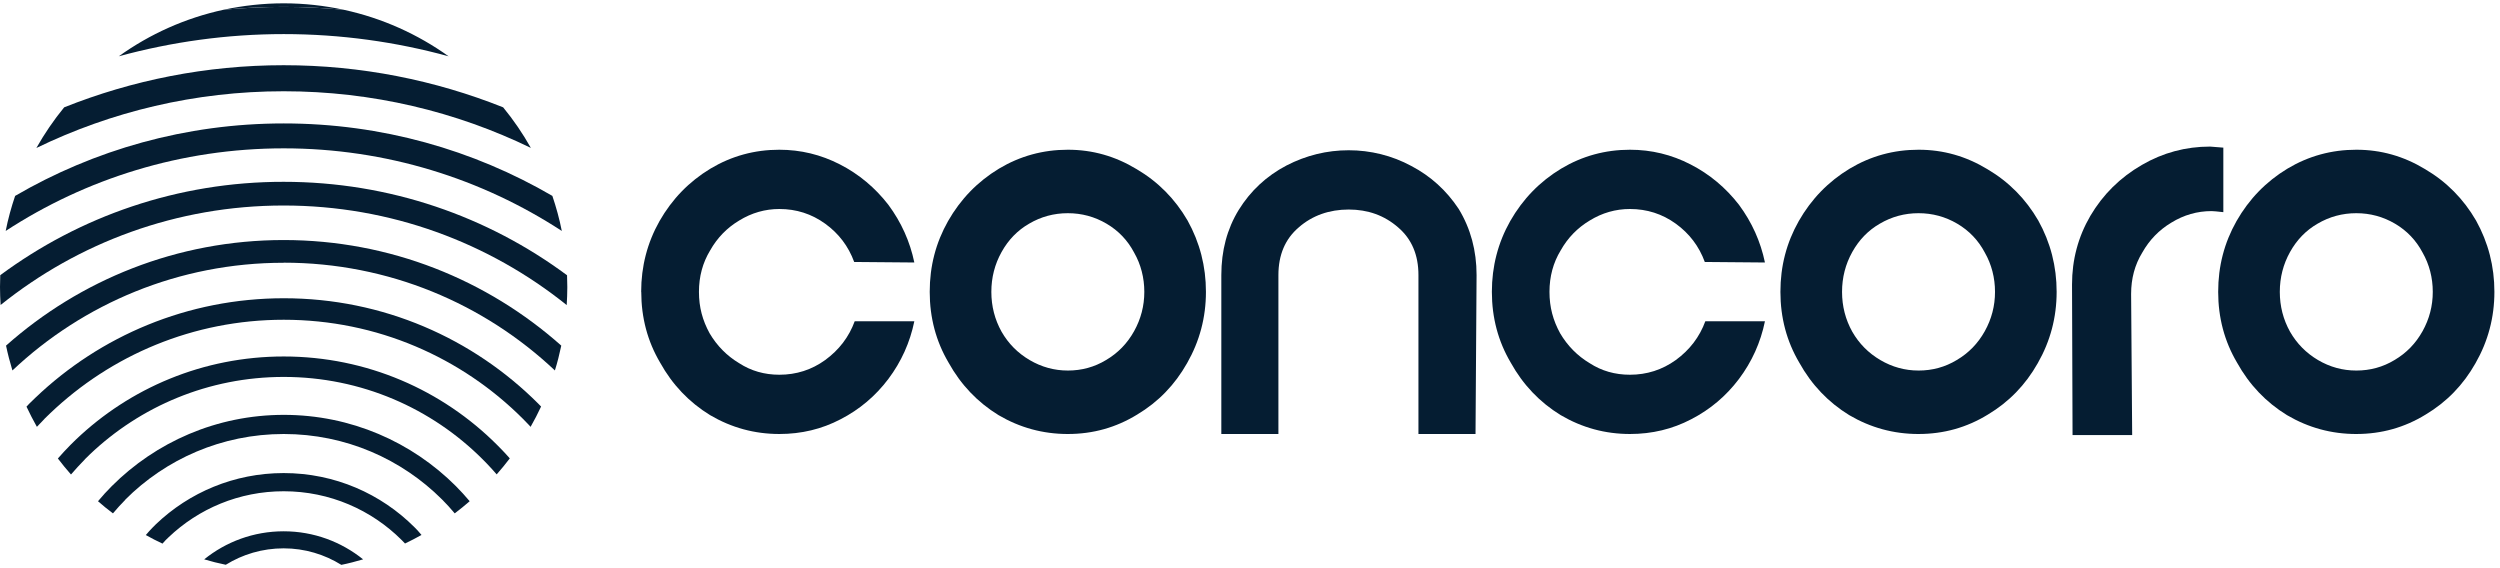
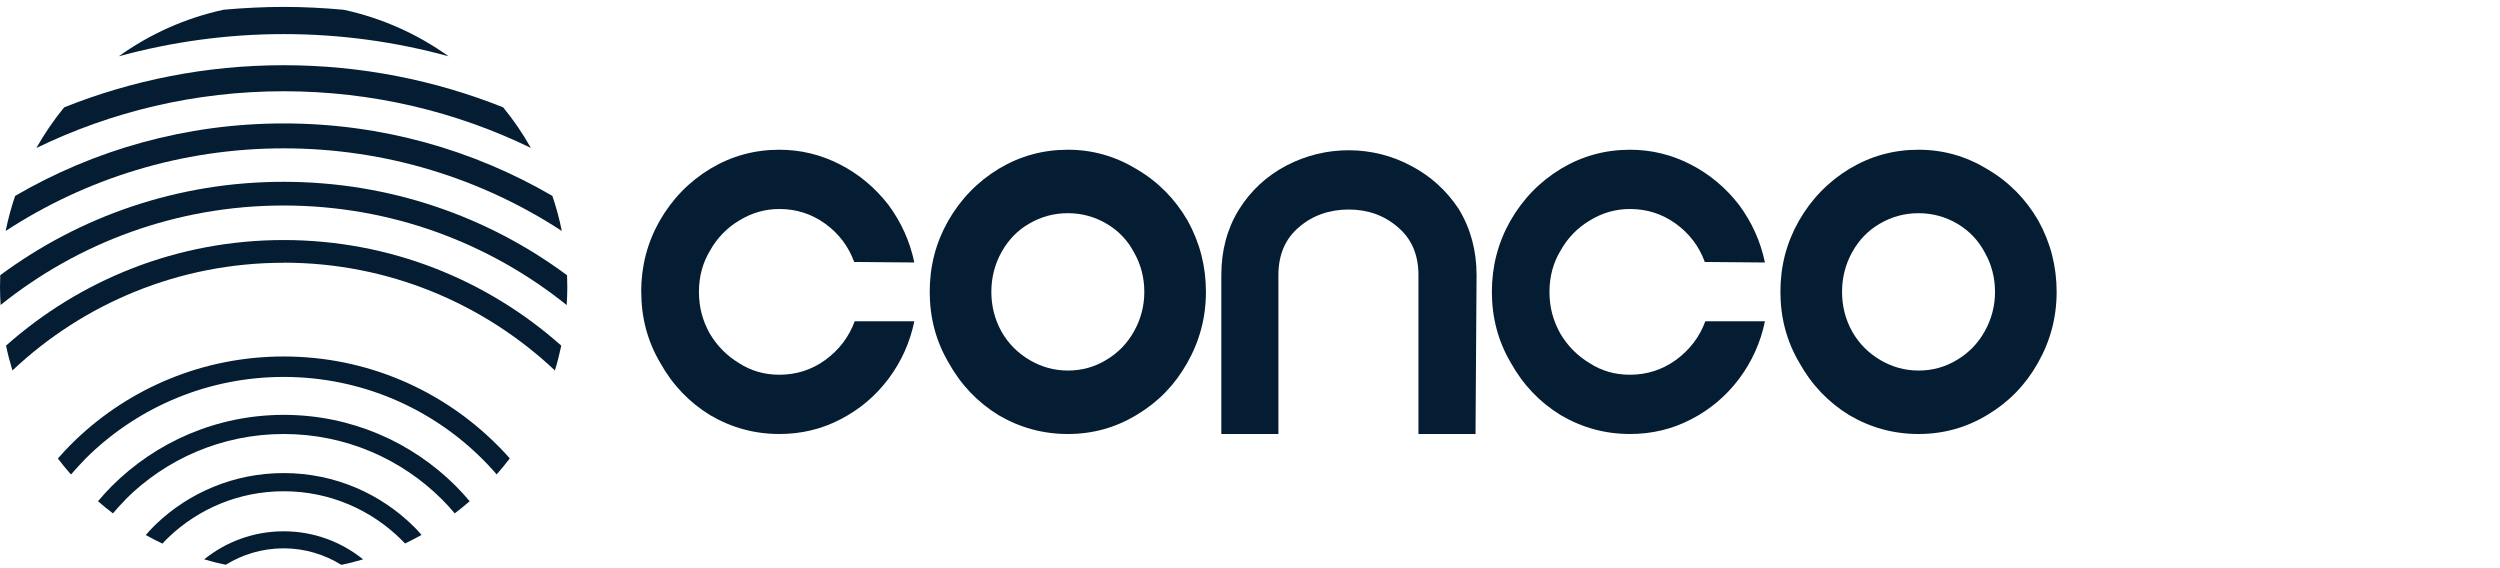
<svg xmlns="http://www.w3.org/2000/svg" id="Layer_1" version="1.1" viewBox="0 0 286 65">
  <defs>
    <style>
      .st0 {
        fill: #051d32;
      }
    </style>
  </defs>
  <path class="st0" d="M73.35,33.39c0-2.92.7-5.62,2.1-8.1,1.44-2.52,3.38-4.52,5.83-6,2.41-1.44,5.03-2.16,7.87-2.16,2.45,0,4.76.56,6.94,1.68,2.18,1.12,4.02,2.66,5.54,4.62,1.48,2,2.47,4.2,2.97,6.6l-6.88-.06c-.66-1.8-1.77-3.26-3.32-4.38-1.55-1.12-3.3-1.68-5.24-1.68-1.63,0-3.17.44-4.6,1.32-1.4.84-2.51,1.98-3.32,3.42-.85,1.4-1.28,2.98-1.28,4.74s.41,3.26,1.22,4.74c.85,1.44,1.98,2.58,3.38,3.42,1.36.88,2.89,1.32,4.6,1.32,1.94,0,3.69-.56,5.24-1.68,1.59-1.16,2.72-2.64,3.38-4.44h6.82c-.5,2.44-1.5,4.64-2.97,6.6-1.48,1.96-3.3,3.5-5.48,4.62-2.14,1.12-4.47,1.68-6.99,1.68-2.84,0-5.48-.72-7.93-2.16-2.41-1.48-4.31-3.48-5.71-6-1.44-2.44-2.16-5.14-2.16-8.1Z" />
  <path class="st0" d="M122.16,49.65c-2.84,0-5.48-.72-7.93-2.16-2.41-1.48-4.31-3.48-5.71-6-1.44-2.44-2.16-5.14-2.16-8.1s.7-5.62,2.1-8.1c1.44-2.52,3.38-4.52,5.83-6,2.41-1.44,5.03-2.16,7.87-2.16s5.42.74,7.87,2.22c2.45,1.44,4.39,3.4,5.83,5.88,1.4,2.52,2.1,5.24,2.1,8.16s-.72,5.64-2.16,8.16c-1.4,2.48-3.3,4.44-5.71,5.88-2.41,1.48-5.05,2.22-7.92,2.22ZM122.16,42.39c1.59,0,3.05-.4,4.37-1.2,1.36-.8,2.43-1.9,3.21-3.3.78-1.4,1.17-2.9,1.17-4.5s-.39-3.14-1.17-4.5c-.74-1.4-1.79-2.5-3.15-3.3-1.36-.8-2.84-1.2-4.43-1.2s-3.07.4-4.43,1.2c-1.32.76-2.37,1.84-3.15,3.24s-1.17,2.92-1.17,4.56.39,3.16,1.17,4.56c.78,1.36,1.85,2.44,3.21,3.24,1.36.8,2.82,1.2,4.37,1.2Z" />
  <path class="st0" d="M162.27,31.47c0-2.32-.78-4.14-2.33-5.46-1.56-1.36-3.44-2.04-5.65-2.04s-4.16.68-5.71,2.04c-1.55,1.32-2.33,3.14-2.33,5.46v18.18h-6.53v-18.18c0-2.8.66-5.28,1.98-7.44,1.36-2.2,3.19-3.9,5.48-5.1,2.25-1.16,4.62-1.74,7.11-1.74s4.95.6,7.17,1.8c2.21,1.16,4.02,2.8,5.42,4.92,1.36,2.24,2.04,4.76,2.04,7.56l-.12,18.18h-6.53v-18.18Z" />
  <path class="st0" d="M170.67,33.39c0-2.92.7-5.62,2.1-8.1,1.44-2.52,3.38-4.52,5.83-6,2.41-1.44,5.03-2.16,7.87-2.16,2.45,0,4.76.56,6.93,1.68,2.18,1.12,4.02,2.66,5.54,4.62,1.48,2,2.47,4.2,2.97,6.6l-6.88-.06c-.66-1.8-1.77-3.26-3.32-4.38-1.55-1.12-3.3-1.68-5.25-1.68-1.63,0-3.17.44-4.6,1.32-1.4.84-2.51,1.98-3.32,3.42-.85,1.4-1.28,2.98-1.28,4.74s.41,3.26,1.22,4.74c.85,1.44,1.98,2.58,3.38,3.42,1.36.88,2.89,1.32,4.6,1.32,1.94,0,3.69-.56,5.25-1.68,1.59-1.16,2.72-2.64,3.38-4.44h6.82c-.5,2.44-1.5,4.64-2.97,6.6-1.48,1.96-3.3,3.5-5.48,4.62-2.14,1.12-4.47,1.68-6.99,1.68-2.84,0-5.48-.72-7.93-2.16-2.41-1.48-4.31-3.48-5.71-6-1.44-2.44-2.16-5.14-2.16-8.1Z" />
  <path class="st0" d="M219.48,49.65c-2.84,0-5.48-.72-7.93-2.16-2.41-1.48-4.31-3.48-5.71-6-1.44-2.44-2.16-5.14-2.16-8.1s.7-5.62,2.1-8.1c1.44-2.52,3.38-4.52,5.83-6,2.41-1.44,5.03-2.16,7.87-2.16s5.42.74,7.87,2.22c2.45,1.44,4.39,3.4,5.83,5.88,1.4,2.52,2.1,5.24,2.1,8.16s-.72,5.64-2.16,8.16c-1.4,2.48-3.3,4.44-5.71,5.88-2.41,1.48-5.05,2.22-7.93,2.22ZM219.48,42.39c1.59,0,3.05-.4,4.37-1.2,1.36-.8,2.43-1.9,3.21-3.3.78-1.4,1.17-2.9,1.17-4.5s-.39-3.14-1.17-4.5c-.74-1.4-1.79-2.5-3.15-3.3-1.36-.8-2.84-1.2-4.43-1.2s-3.07.4-4.43,1.2c-1.32.76-2.37,1.84-3.15,3.24-.78,1.4-1.17,2.92-1.17,4.56s.39,3.16,1.17,4.56c.78,1.36,1.85,2.44,3.21,3.24s2.82,1.2,4.37,1.2Z" />
-   <path class="st0" d="M254.34,24.27c-.7-.08-1.15-.12-1.34-.12-1.63,0-3.17.44-4.6,1.32-1.4.84-2.51,1.98-3.32,3.42-.86,1.4-1.28,2.98-1.28,4.74l.12,16.14h-6.82l-.06-17.22c0-2.84.7-5.46,2.1-7.86,1.44-2.44,3.4-4.38,5.89-5.82,2.41-1.4,5.01-2.1,7.81-2.1l1.51.12v7.38Z" />
-   <path class="st0" d="M269.56,49.65c-2.84,0-5.48-.72-7.93-2.16-2.41-1.48-4.31-3.48-5.71-6-1.44-2.44-2.16-5.14-2.16-8.1s.7-5.62,2.1-8.1c1.44-2.52,3.38-4.52,5.83-6,2.41-1.44,5.03-2.16,7.87-2.16s5.42.74,7.87,2.22c2.45,1.44,4.39,3.4,5.83,5.88,1.4,2.52,2.1,5.24,2.1,8.16s-.72,5.64-2.16,8.16c-1.4,2.48-3.3,4.44-5.71,5.88-2.41,1.48-5.05,2.22-7.93,2.22ZM269.56,42.39c1.59,0,3.05-.4,4.37-1.2,1.36-.8,2.43-1.9,3.21-3.3.78-1.4,1.17-2.9,1.17-4.5s-.39-3.14-1.17-4.5c-.74-1.4-1.79-2.5-3.15-3.3-1.36-.8-2.84-1.2-4.43-1.2s-3.07.4-4.43,1.2c-1.32.76-2.37,1.84-3.15,3.24s-1.17,2.92-1.17,4.56.39,3.16,1.17,4.56c.78,1.36,1.85,2.44,3.2,3.24,1.36.8,2.82,1.2,4.37,1.2Z" />
  <g>
-     <path class="st0" d="M39.33,1.12c-2.22-.48-4.51-.74-6.87-.74s-4.65.26-6.86.73c2.26-.21,4.55-.32,6.86-.32s4.61.12,6.87.33Z" />
    <path class="st0" d="M32.45,62.73c2.42,0,4.68.7,6.6,1.89.84-.17,1.67-.39,2.49-.63-2.49-2-5.64-3.21-9.09-3.21-3.44,0-6.6,1.2-9.09,3.21.81.24,1.63.45,2.47.62,1.92-1.19,4.19-1.88,6.62-1.88Z" />
    <path class="st0" d="M18.95,61.79l.33-.32c3.43-3.27,8.07-5.27,13.18-5.27,5.27,0,10.05,2.14,13.5,5.59l.32.33s.04.04.05.06c.64-.31,1.27-.63,1.89-.98-.15-.17-.29-.35-.45-.52l-.35-.36c-3.83-3.83-9.12-6.2-14.97-6.2-5.66,0-10.81,2.22-14.61,5.85l-.36.36c-.28.28-.54.58-.8.88.62.35,1.26.68,1.91.98.12-.13.23-.27.36-.4Z" />
    <path class="st0" d="M14.33,57.16c4.64-4.64,11.05-7.51,18.13-7.51,7.08,0,13.49,2.87,18.13,7.51.5.5.98,1.03,1.43,1.57.59-.44,1.15-.91,1.71-1.39-.51-.6-1.03-1.18-1.58-1.73-5.04-5.04-12-8.15-19.68-8.15-7.69,0-14.65,3.12-19.68,8.15-.55.55-1.08,1.13-1.58,1.73.55.48,1.12.95,1.71,1.39.46-.54.93-1.07,1.43-1.57Z" />
    <path class="st0" d="M9.71,52.54l.55-.54c5.77-5.5,13.59-8.88,22.2-8.88,8.88,0,16.93,3.6,22.75,9.42l.54.55c.37.38.72.78,1.07,1.18.52-.59,1.02-1.2,1.5-1.83-.29-.33-.58-.65-.88-.96l-.58-.59c-6.24-6.24-14.87-10.11-24.4-10.11-9.23,0-17.61,3.62-23.8,9.53l-.59.58c-.5.5-.98,1.03-1.45,1.56.48.63.98,1.24,1.5,1.83.52-.6,1.05-1.18,1.6-1.74Z" />
-     <path class="st0" d="M5.08,47.92l.67-.65c6.95-6.62,16.35-10.69,26.71-10.69,10.69,0,20.37,4.33,27.37,11.34l.65.67c.07.08.15.16.22.24.43-.75.83-1.53,1.2-2.32l-.32-.33c-7.45-7.45-17.74-12.06-29.11-12.06-11.01,0-21.02,4.32-28.41,11.37l-.71.69c-.11.11-.21.23-.32.34.37.79.77,1.56,1.19,2.31.29-.31.57-.61.87-.91Z" />
    <path class="st0" d="M32.45,30.05c12.01,0,22.92,4.69,31.03,12.33.29-.93.53-1.88.73-2.84-8.45-7.51-19.57-12.08-31.76-12.08-12.19,0-23.31,4.57-31.76,12.08.2.96.45,1.91.73,2.84,8.1-7.64,19.02-12.32,31.03-12.32Z" />
    <path class="st0" d="M.07,34.89c8.87-7.12,20.13-11.38,32.38-11.38,12.26,0,23.51,4.27,32.38,11.39.04-.68.07-1.37.07-2.06,0-.45-.02-.91-.03-1.35-9.06-6.72-20.27-10.69-32.42-10.69C20.31,20.79,9.1,24.77.03,31.48c-.02.45-.03.9-.03,1.35,0,.69.03,1.38.07,2.06Z" />
    <path class="st0" d="M32.45,16.97c11.74,0,22.67,3.48,31.82,9.45-.27-1.37-.64-2.71-1.08-4.01-9.03-5.26-19.53-8.29-30.73-8.29-11.21,0-21.7,3.03-30.73,8.29-.44,1.3-.81,2.64-1.08,4.01,9.15-5.97,20.08-9.45,31.82-9.45Z" />
    <path class="st0" d="M32.45,10.44c10.14,0,19.73,2.33,28.28,6.48-.92-1.64-1.98-3.19-3.17-4.64-7.77-3.1-16.24-4.82-25.11-4.82s-17.34,1.72-25.11,4.82c-1.19,1.45-2.25,3.01-3.18,4.65,8.55-4.15,18.14-6.49,28.28-6.49Z" />
    <path class="st0" d="M32.45,3.9c6.53,0,12.86.89,18.87,2.54-3.54-2.53-7.6-4.37-11.99-5.32-2.27-.21-4.56-.33-6.87-.33s-4.6.12-6.86.32c-4.4.95-8.47,2.79-12.01,5.33,6.01-1.64,12.34-2.54,18.87-2.54Z" />
  </g>
</svg>